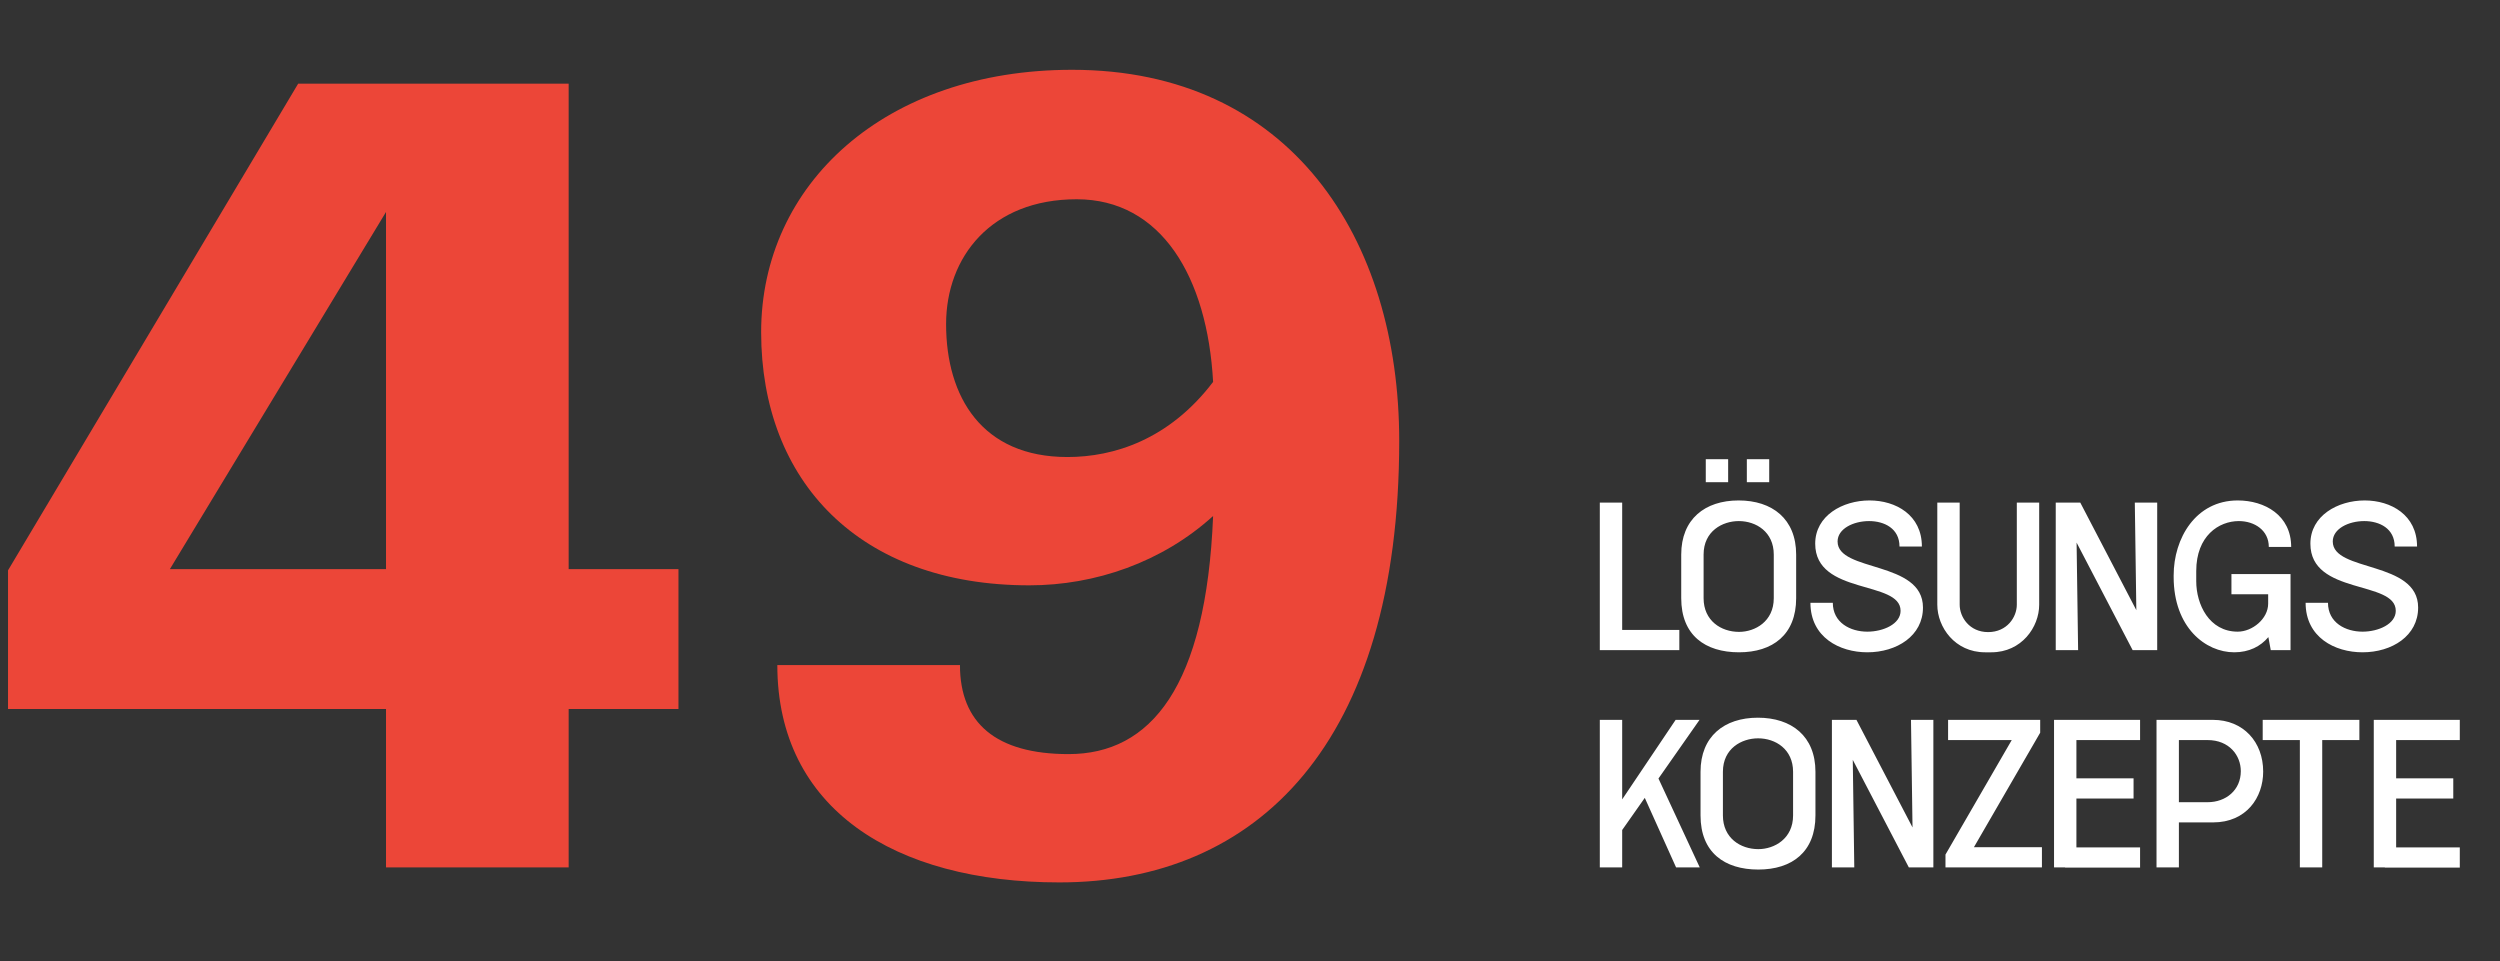
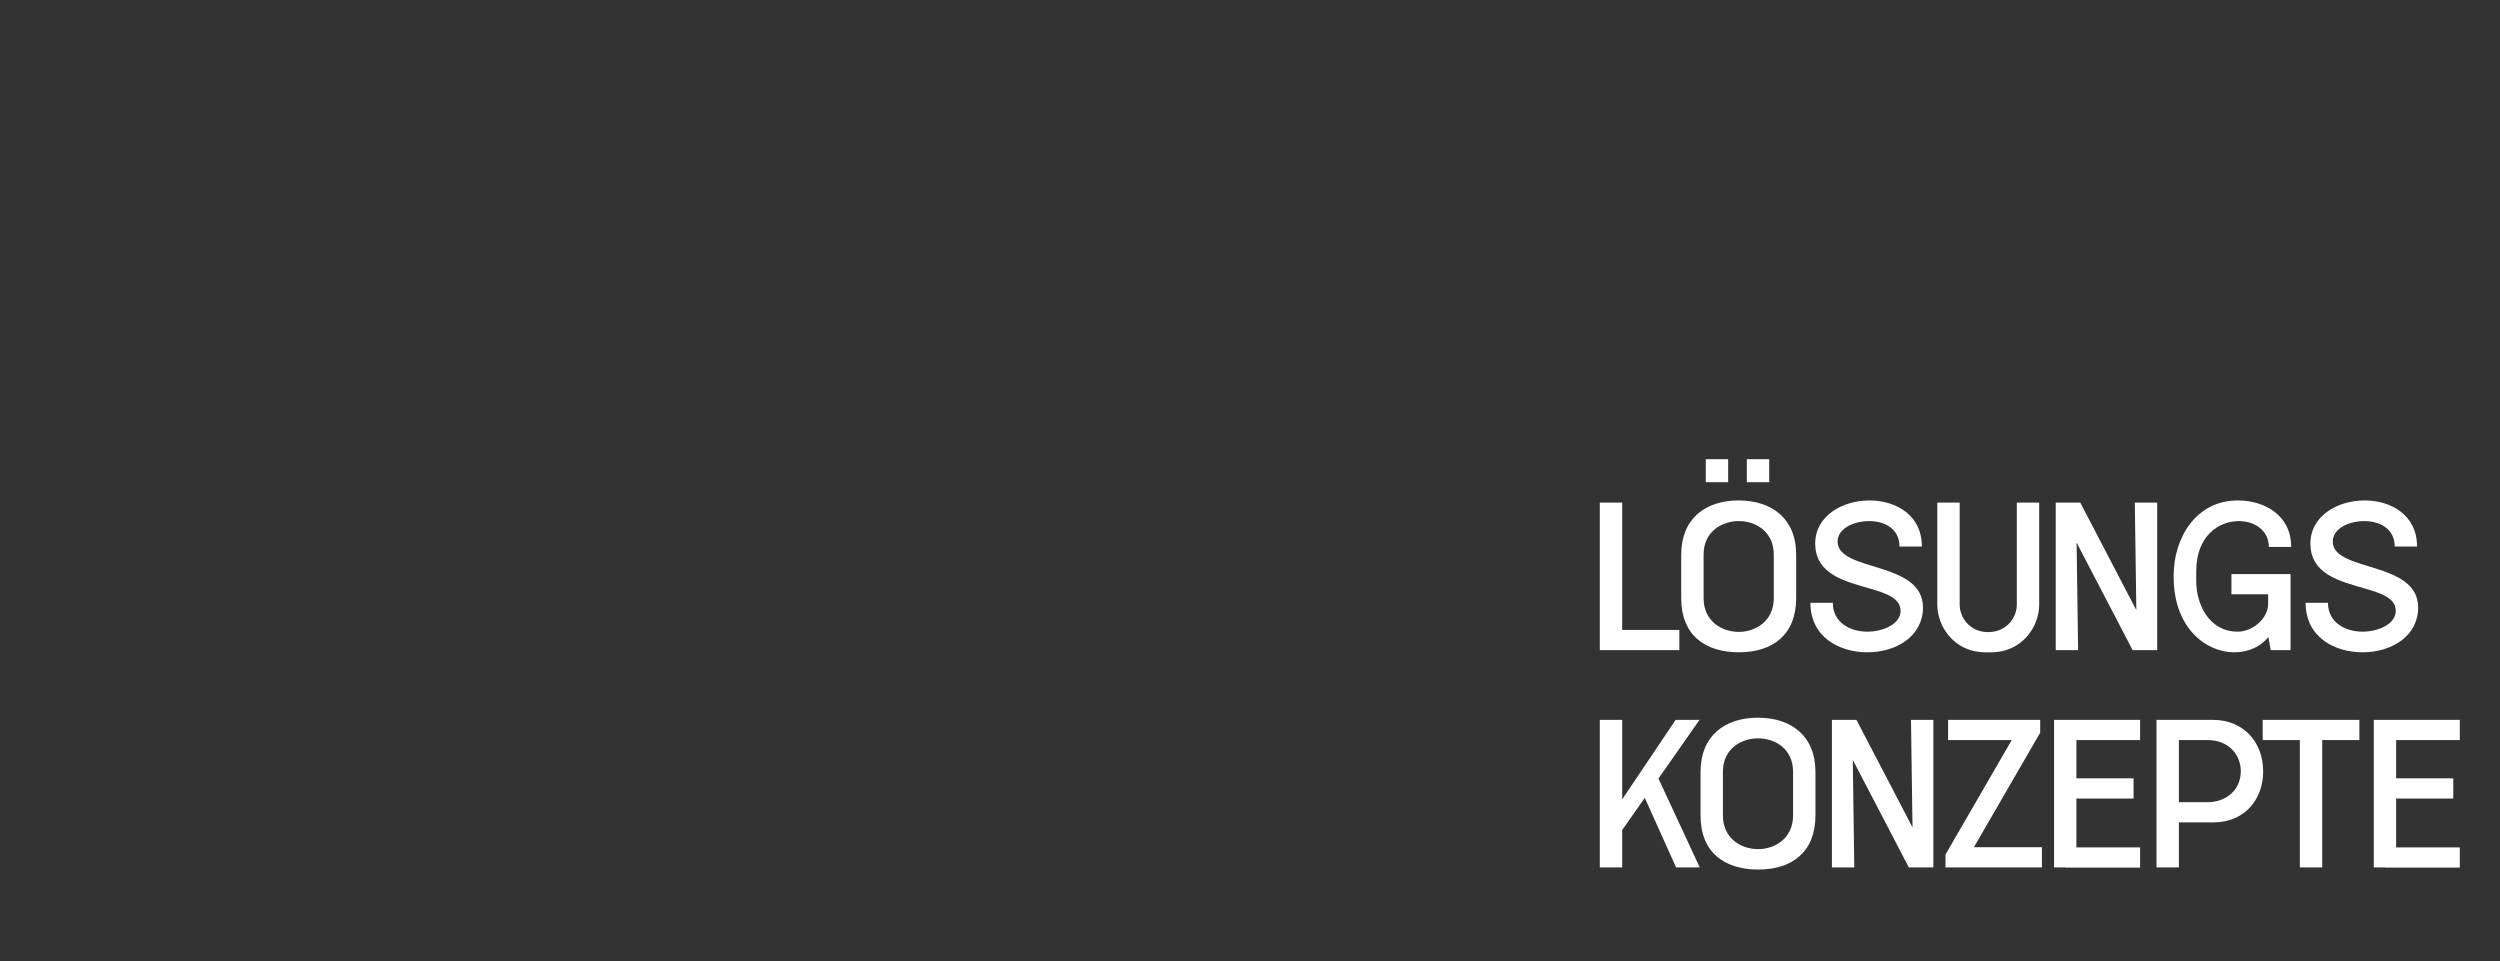
<svg xmlns="http://www.w3.org/2000/svg" width="1542" height="593" viewBox="0 0 1542 593" fill="none">
  <rect x="0" y="0" width="1542" height="593" fill="#333333" stroke="none" />
  <g clip-path="url(#clip0_1571_1561)">
-     <path d="M350.744 535H238.095V437.323H4.954V351.767L183.909 51.607H350.744V351.054H418.476V437.323H350.744V535ZM238.095 351.054V130.746L104.77 351.054H238.095ZM479.457 410.23H592.107C592.107 445.879 614.209 465.129 659.126 465.129C709.746 465.129 743.969 423.777 748.247 318.257C716.876 346.776 675.524 361.035 634.885 361.035C530.078 361.035 469.476 296.868 469.476 204.895C469.476 113.635 545.764 43.051 661.265 43.051C796.016 43.051 863.035 147.145 863.035 271.914C863.035 458.712 775.34 544.269 653.422 544.269C551.467 544.269 479.457 498.639 479.457 410.23ZM748.247 235.553C744.682 170.673 716.163 122.904 664.116 122.904C611.357 122.904 583.551 158.552 583.551 199.904C583.551 244.821 605.653 281.896 658.413 281.896C686.931 281.896 721.154 271.201 748.247 235.553Z" fill="#EC4638" />
    <path d="M1035.81 401H986.762V310.014H1000.56V388.538H1035.81V401ZM1036.98 368.974V342.04C1036.98 320.198 1051.59 308.674 1072.36 308.674C1093.13 308.674 1107.87 320.064 1107.87 342.04V368.974C1107.87 391.486 1093.39 402.34 1072.62 402.34C1051.85 402.34 1036.98 391.888 1036.98 368.974ZM1050.78 342.04V368.974C1050.78 382.91 1061.64 389.744 1072.62 389.744C1082.54 389.744 1094.06 383.312 1094.06 368.974V342.04C1094.06 328.104 1083.21 321.404 1072.49 321.404C1062.44 321.404 1050.78 327.568 1050.78 342.04ZM1052.12 283.214H1065.92V297.418H1052.12V283.214ZM1077.45 283.214H1091.25V297.418H1077.45V283.214ZM1185.42 337.082H1171.61C1171.61 325.96 1162.23 321.404 1152.85 321.404C1143.21 321.404 1133.42 326.094 1133.42 334C1133.42 353.028 1186.09 345.658 1186.09 374.736C1186.09 392.156 1170.01 402.34 1151.78 402.34C1134.63 402.34 1116.67 393.094 1116.67 371.788H1130.48C1130.48 384.116 1141.33 389.61 1151.78 389.61C1161.56 389.61 1172.28 384.92 1172.28 376.746C1172.28 357.718 1119.62 367.232 1119.62 335.34C1119.62 318.054 1136.51 308.674 1153.12 308.674C1169.34 308.674 1185.42 317.652 1185.42 337.082ZM1194.93 310.014H1208.73V372.994C1208.73 380.632 1214.76 389.878 1226.28 389.878C1237.94 389.878 1243.97 380.632 1243.97 372.994V310.014H1257.77V372.994C1257.77 386.796 1246.92 402.34 1228.29 402.34H1224.41C1205.78 402.34 1194.93 386.796 1194.93 372.994V310.014ZM1280.84 334.67L1281.78 401H1267.98V310.014H1283.12L1317.69 376.344L1316.75 310.014H1330.56V401H1315.41L1280.84 334.67ZM1354.64 352.224V358.522C1354.64 372.726 1362.55 389.61 1380.24 389.61C1389.21 389.61 1399 381.704 1399 372.324V366.562H1376.35V354.1H1412.8V401H1400.6L1399.13 392.96C1394.31 398.722 1387.2 402.34 1378.09 402.34C1360.4 402.34 1340.71 387.064 1340.71 355.842V354.904C1340.71 332.124 1354.24 308.674 1380.24 308.674C1396.85 308.674 1413.2 317.786 1413.2 337.35H1399.4C1399.4 327.166 1390.69 321.404 1380.91 321.404C1368.58 321.404 1354.64 330.516 1354.64 352.224ZM1490.84 337.082H1477.04C1477.04 325.96 1467.66 321.404 1458.28 321.404C1448.63 321.404 1438.85 326.094 1438.85 334C1438.85 353.028 1491.51 345.658 1491.51 374.736C1491.51 392.156 1475.43 402.34 1457.21 402.34C1440.06 402.34 1422.1 393.094 1422.1 371.788H1435.9C1435.9 384.116 1446.76 389.61 1457.21 389.61C1466.99 389.61 1477.71 384.92 1477.71 376.746C1477.71 357.718 1425.05 367.232 1425.05 335.34C1425.05 318.054 1441.93 308.674 1458.55 308.674C1474.76 308.674 1490.84 317.652 1490.84 337.082ZM1014.5 492.12L1000.56 511.952V535H986.762V444.014H1000.56V493.058L1033.53 444.014H1048.27L1022.94 480.194L1048.4 535H1033.8L1014.5 492.12ZM1048.89 502.974V476.04C1048.89 454.198 1063.49 442.674 1084.26 442.674C1105.03 442.674 1119.77 454.064 1119.77 476.04V502.974C1119.77 525.486 1105.3 536.34 1084.53 536.34C1063.76 536.34 1048.89 525.888 1048.89 502.974ZM1062.69 476.04V502.974C1062.69 516.91 1073.54 523.744 1084.53 523.744C1094.45 523.744 1105.97 517.312 1105.97 502.974V476.04C1105.97 462.104 1095.12 455.404 1084.4 455.404C1074.35 455.404 1062.69 461.568 1062.69 476.04ZM1142.79 468.67L1143.72 535H1129.92V444.014H1145.06L1179.64 510.344L1178.7 444.014H1192.5V535H1177.36L1142.79 468.67ZM1201.58 456.476V444.014H1258.39V451.92L1217.52 522.538H1259.46V535H1199.97V527.094L1240.84 456.476H1201.58ZM1273.77 535H1266.93V444.014H1320V456.476H1280.73V480.06H1315.98V492.522H1280.73V522.672H1320V535.134H1273.77V535ZM1364.98 507.262H1343.94V535H1330.14V444.014H1364.98C1383.74 444.014 1395.93 457.682 1395.93 475.906C1395.93 491.852 1385.61 507.262 1364.98 507.262ZM1361.63 456.476H1343.94V494.8H1361.63C1373.02 494.8 1382.13 487.296 1382.13 475.638C1382.13 465.99 1375.03 456.476 1361.63 456.476ZM1432.35 456.476V535H1418.55V456.476H1395.63V444.014H1455.26V456.476H1432.35ZM1470.97 535H1464.14V444.014H1517.2V456.476H1477.94V480.06H1513.18V492.522H1477.94V522.672H1517.2V535.134H1470.97V535Z" fill="white" />
  </g>
  <defs>
    <clipPath id="clip0_1571_1561">
      <rect width="1542" height="593" fill="white" />
    </clipPath>
  </defs>
</svg>